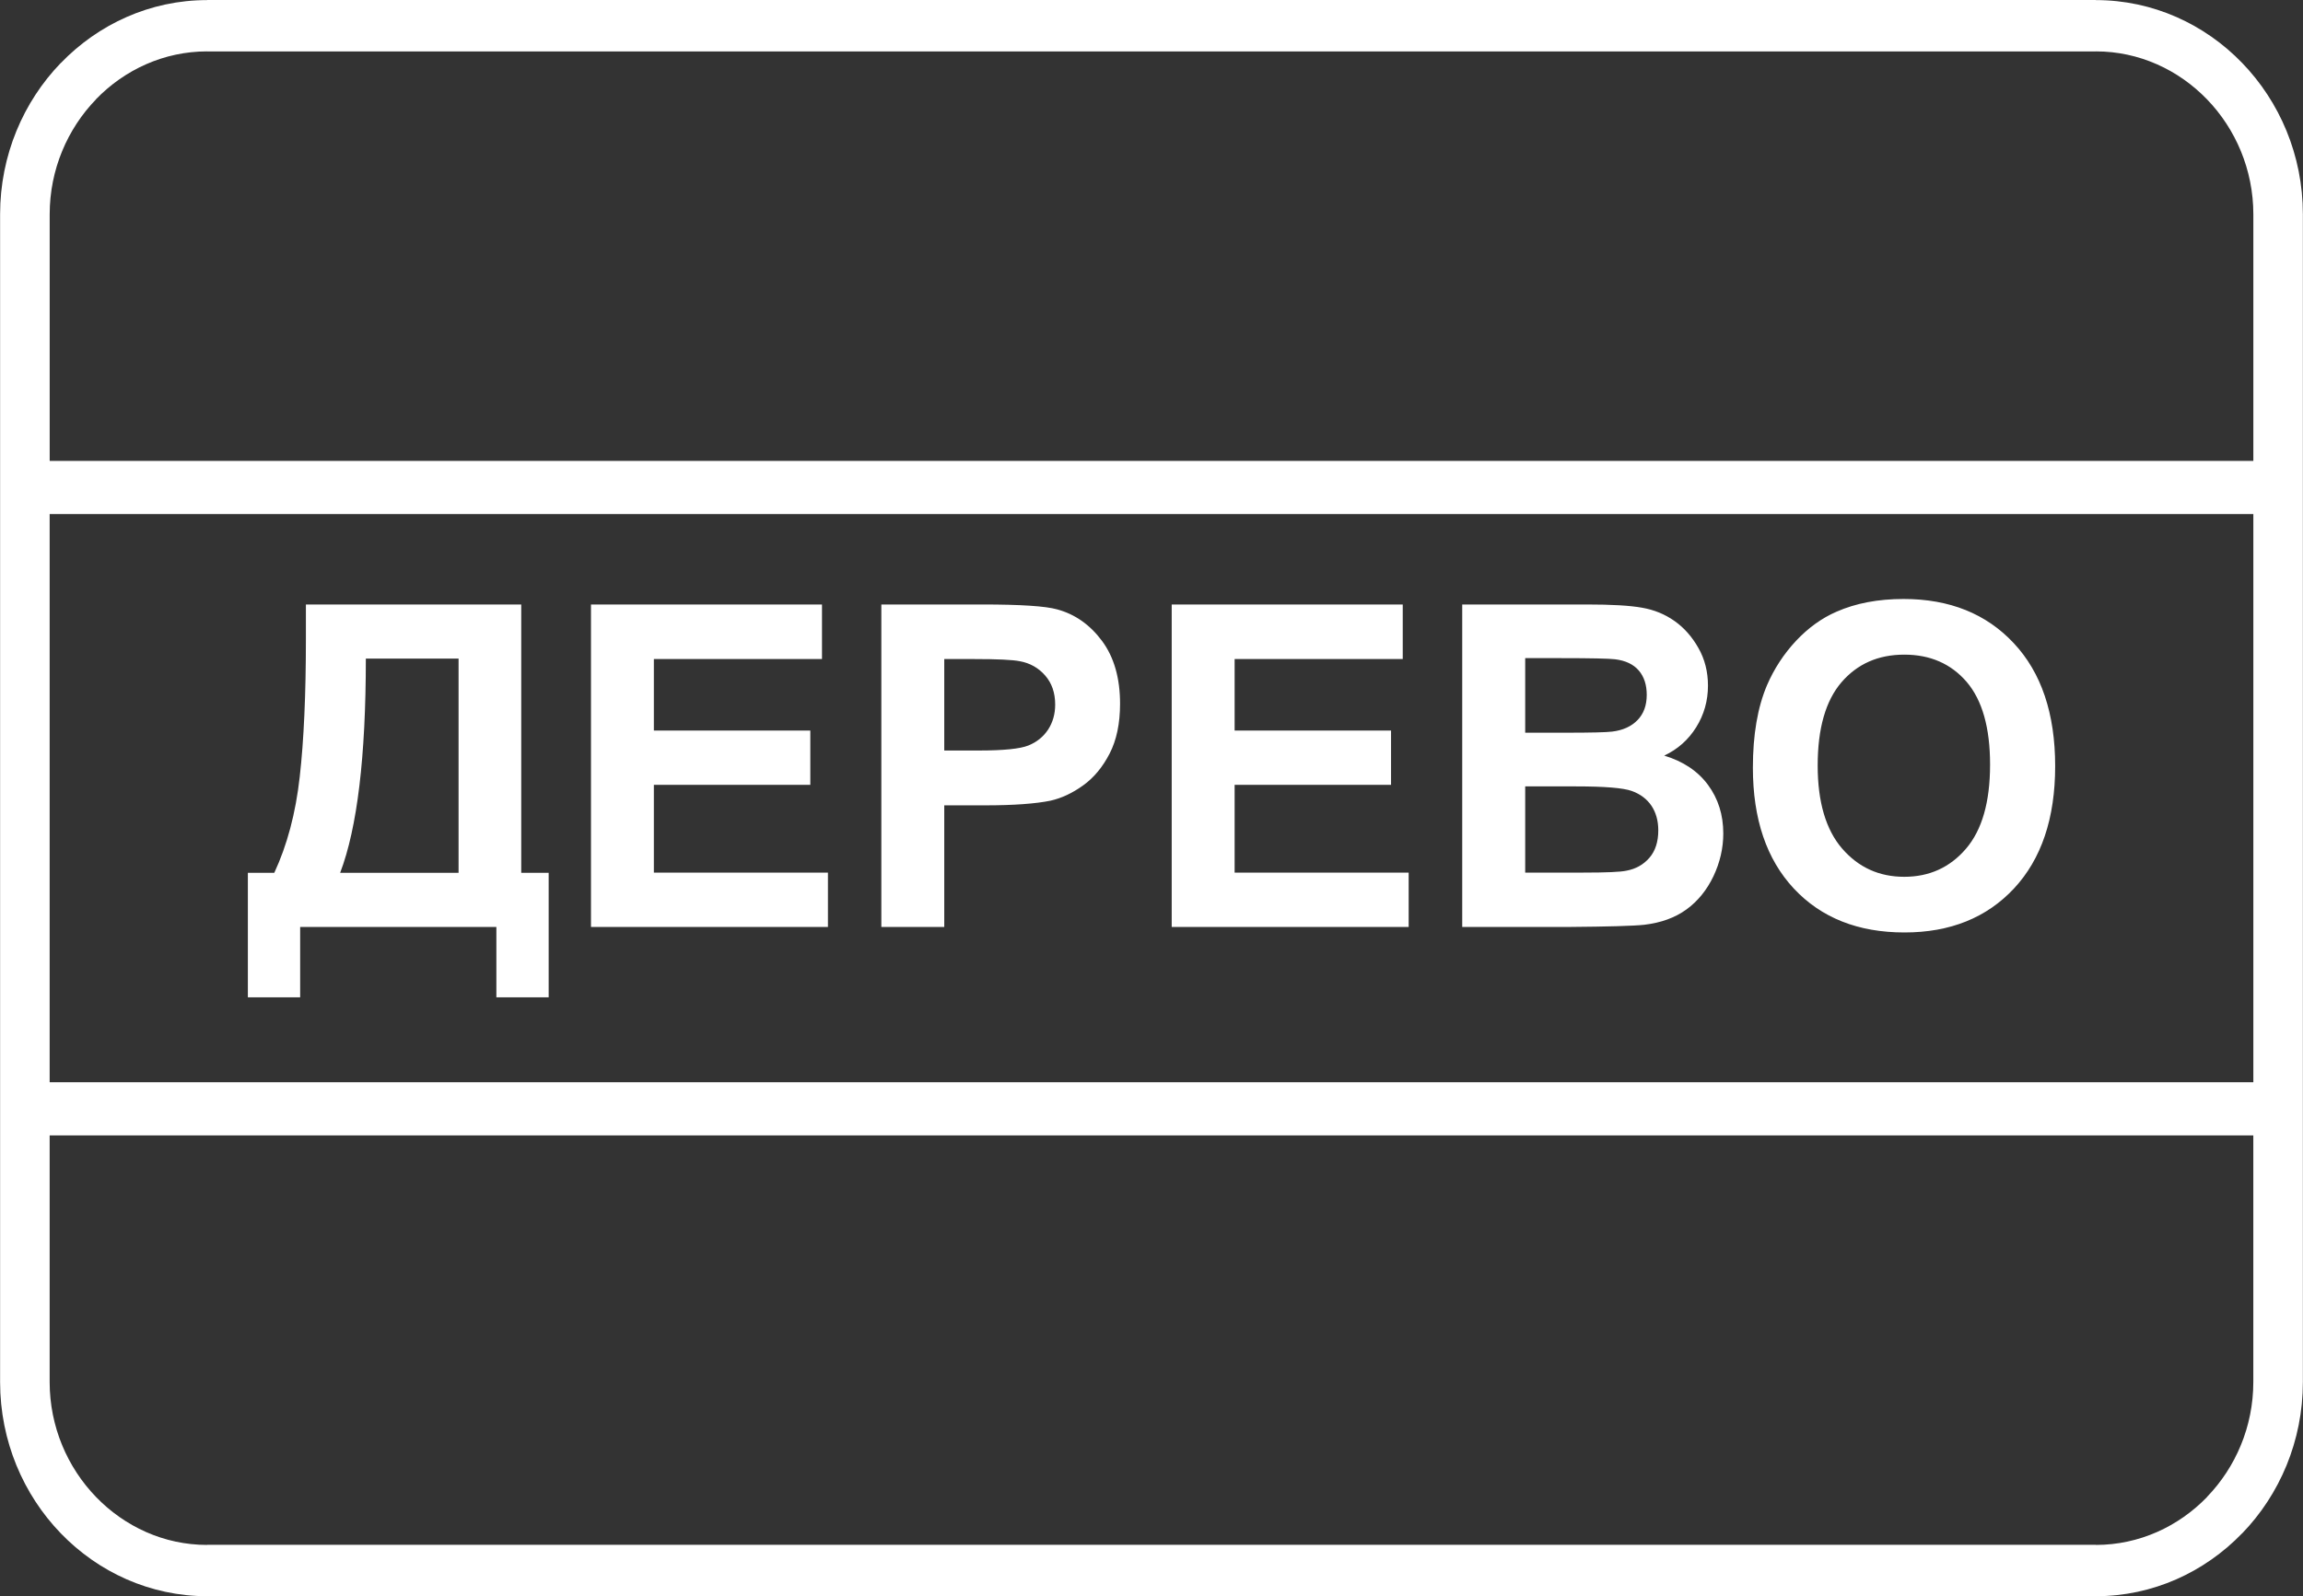
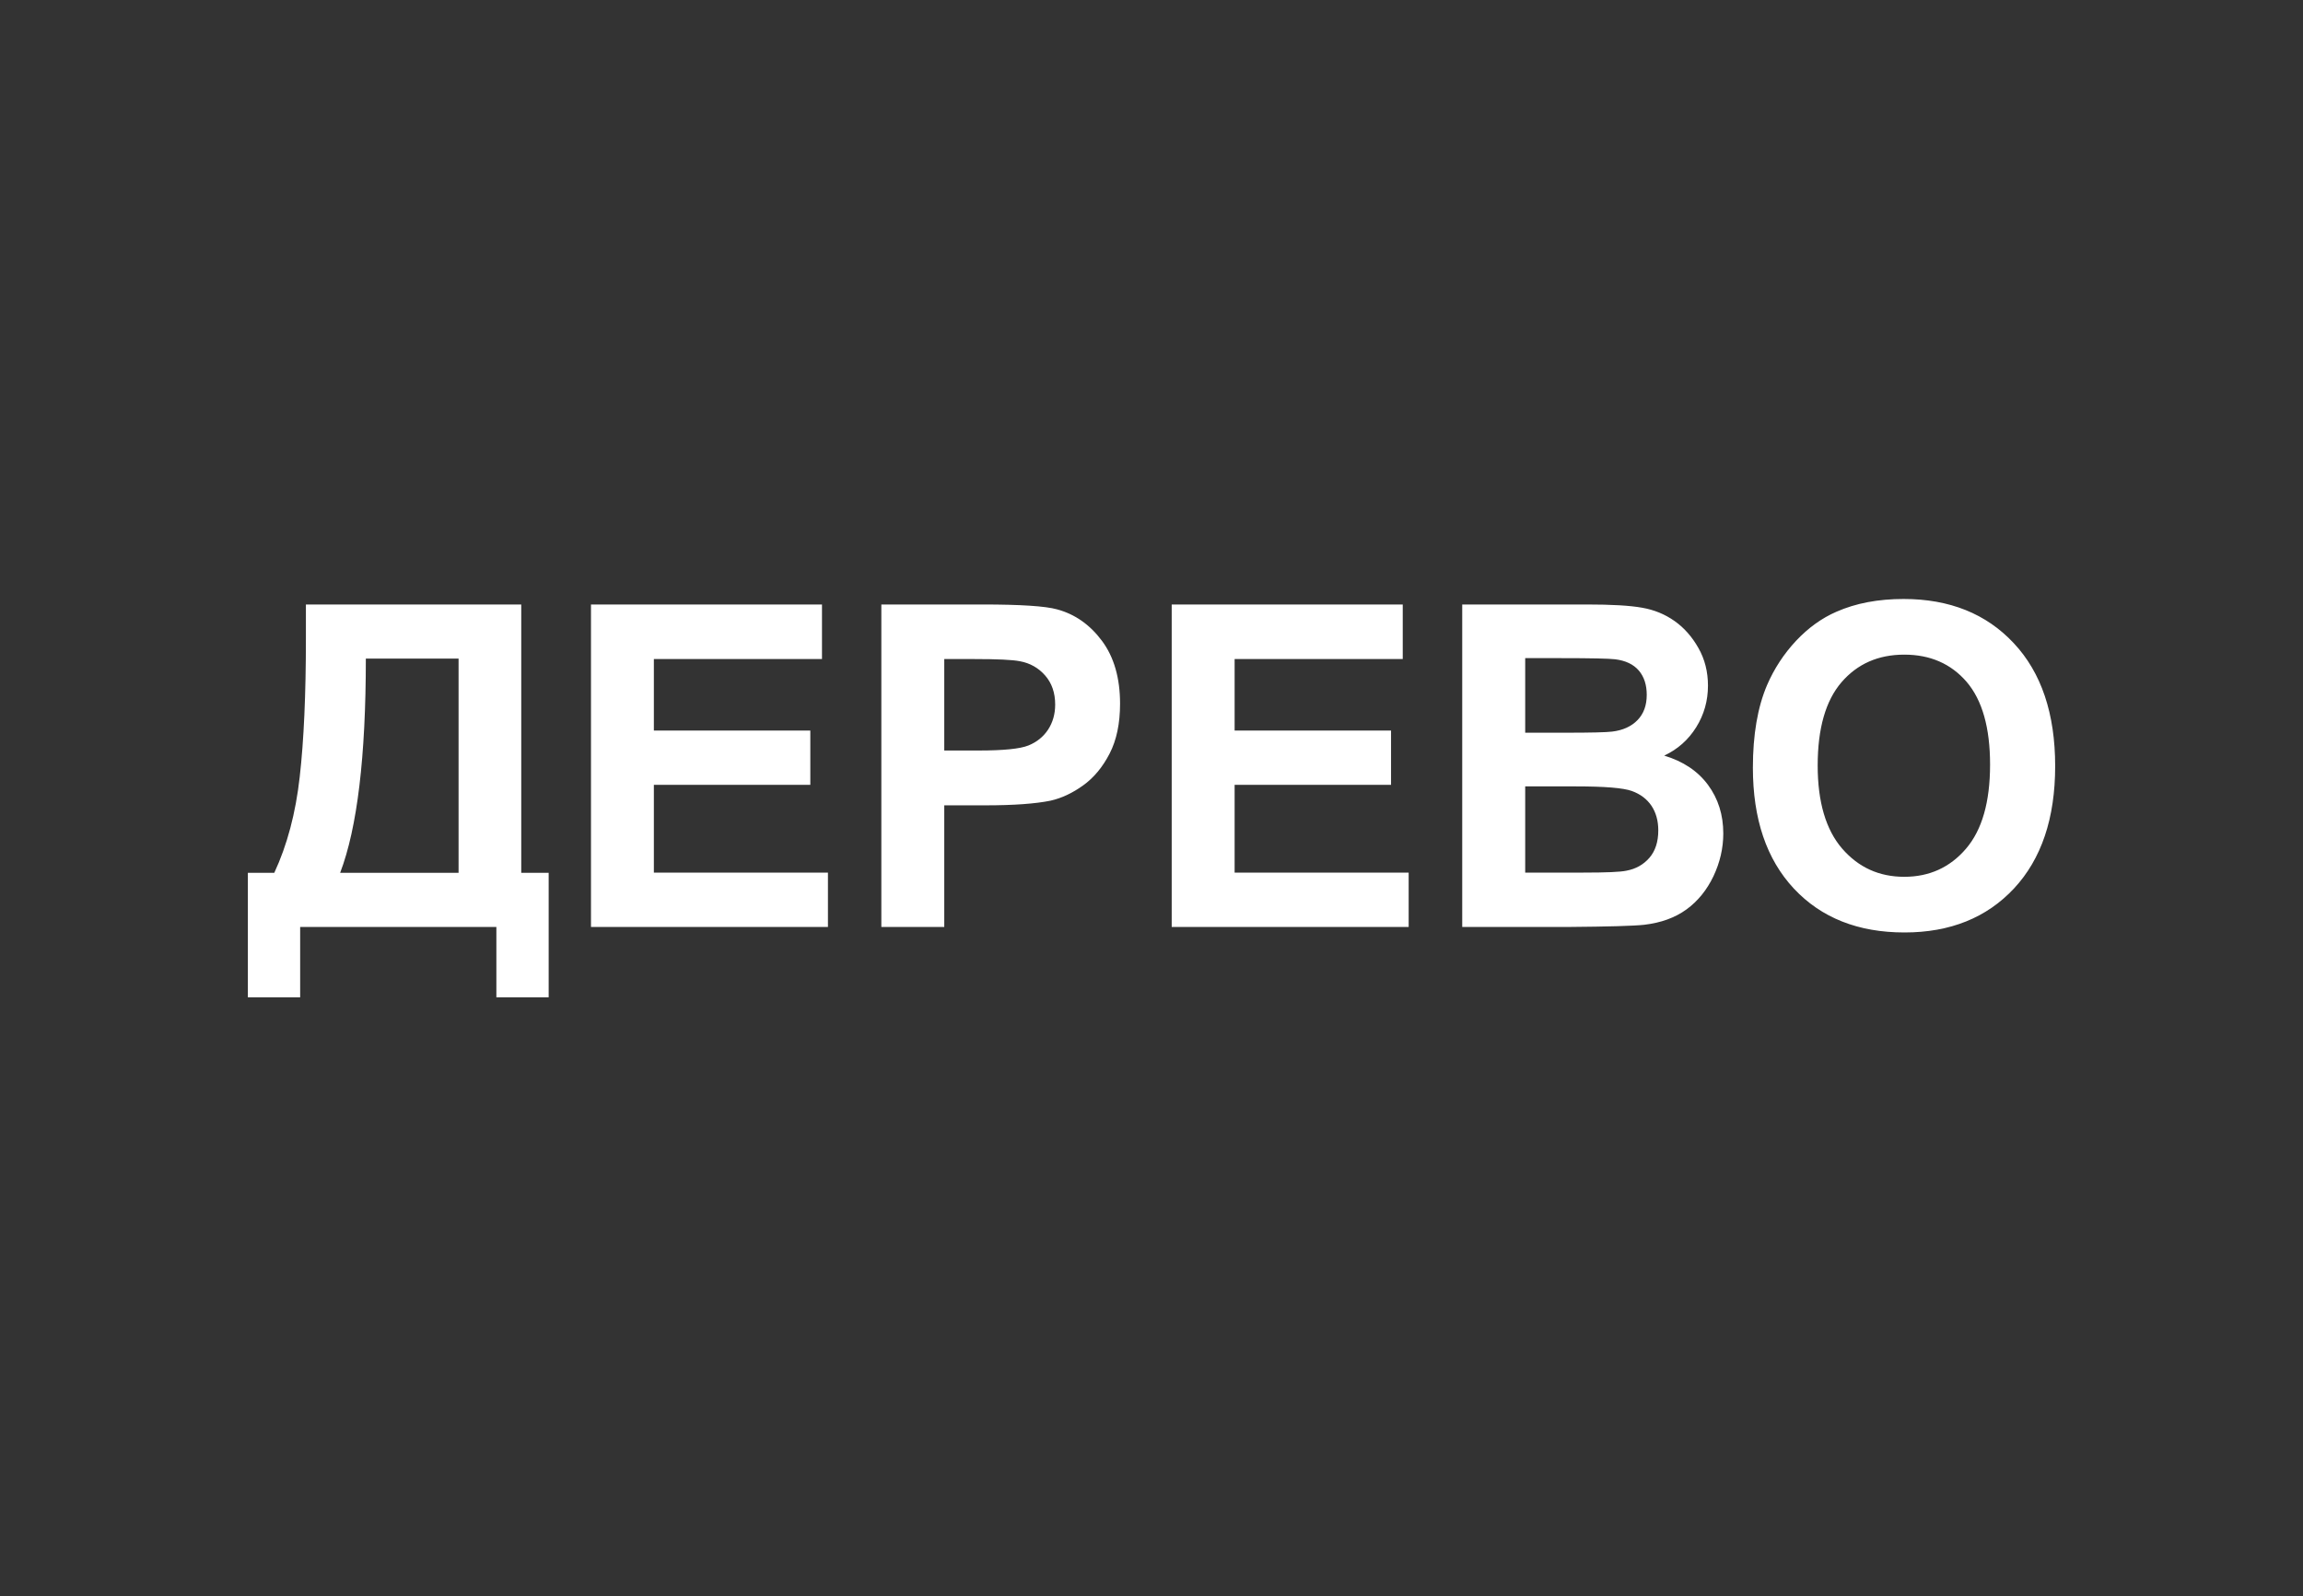
<svg xmlns="http://www.w3.org/2000/svg" width="75" height="52" viewBox="0 0 75 52" fill="none">
  <rect x="0" y="0" width="75" height="52" fill="#333333" stroke="none" />
-   <path d="M6.744 0H68.255H68.256V0.003C70.114 0.004 71.8 0.788 73.019 2.051C74.239 3.313 74.996 5.057 74.996 6.979H75V6.981H74.996V45.019H75V45.02H74.996C74.996 46.942 74.239 48.688 73.019 49.95H73.016C71.796 51.212 70.112 51.996 68.258 51.997V52H68.255H6.744H6.743V51.997C4.886 51.996 3.2 51.212 1.98 49.949C0.761 48.687 0.004 46.943 0.003 45.021H0V45.019H0.003V6.981H0V6.98H0.003C0.004 5.058 0.761 3.312 1.981 2.05H1.984C3.203 0.788 4.888 0.004 6.742 0.003V4.30642e-05H6.744V0ZM1.617 15.013H73.383V6.981H73.38V6.979H73.383C73.382 5.525 72.804 4.199 71.874 3.236C70.943 2.273 69.662 1.674 68.257 1.674V1.677H68.256H6.745H6.742V1.674C5.336 1.675 4.056 2.272 3.125 3.234L3.127 3.236C2.196 4.199 1.618 5.525 1.618 6.98H1.621V6.981H1.618V15.013L1.617 15.013ZM73.383 16.746H1.617V35.254H73.383V16.746ZM73.383 36.987H1.617V45.019H1.62V45.021H1.617C1.618 46.475 2.196 47.8 3.126 48.763C4.057 49.727 5.338 50.326 6.743 50.326V50.322H6.744H68.255H68.258V50.326C69.664 50.325 70.944 49.728 71.875 48.766L71.873 48.764C72.804 47.801 73.382 46.475 73.382 45.02H73.379V45.019H73.382V36.987H73.383Z" fill="white" />
  <path d="M9.962 19.691H16.975V28.433H17.868V32.488H16.165V30.196H9.775V32.488H8.072V28.433H8.932C9.35 27.535 9.629 26.493 9.761 25.304C9.896 24.118 9.962 22.616 9.962 20.801V19.691L9.962 19.691ZM11.914 21.454C11.914 24.644 11.635 26.972 11.077 28.433H14.934V21.454H11.914ZM19.246 30.196V19.691H26.769V21.469H21.294V23.797H26.389V25.566H21.294V28.425H26.963V30.196H19.246V30.196ZM28.702 30.196V19.691H31.989C33.234 19.691 34.047 19.744 34.425 19.85C35.006 20.006 35.495 20.349 35.888 20.877C36.28 21.405 36.476 22.088 36.476 22.922C36.476 23.568 36.362 24.11 36.136 24.548C35.909 24.988 35.623 25.334 35.273 25.585C34.926 25.835 34.571 26.001 34.212 26.082C33.723 26.182 33.014 26.234 32.086 26.234H30.751V30.196H28.702L28.702 30.196ZM30.751 21.469V24.448H31.871C32.679 24.448 33.22 24.394 33.492 24.284C33.763 24.174 33.976 24.003 34.132 23.768C34.285 23.533 34.363 23.262 34.363 22.951C34.363 22.57 34.255 22.254 34.037 22.005C33.822 21.758 33.546 21.601 33.215 21.54C32.969 21.491 32.478 21.469 31.741 21.469H30.751L30.751 21.469ZM38.158 30.196V19.691H45.682V21.469H40.207V23.797H45.301V25.566H40.207V28.425H45.875V30.196H38.158V30.196ZM47.619 19.691H51.676C52.48 19.691 53.08 19.725 53.474 19.796C53.869 19.864 54.221 20.009 54.533 20.229C54.845 20.449 55.102 20.74 55.31 21.107C55.518 21.471 55.622 21.882 55.622 22.335C55.622 22.826 55.495 23.279 55.239 23.69C54.982 24.101 54.635 24.409 54.197 24.614C54.814 24.8 55.291 25.118 55.622 25.566C55.955 26.016 56.121 26.544 56.121 27.151C56.121 27.628 56.014 28.092 55.8 28.545C55.584 28.995 55.291 29.357 54.92 29.626C54.55 29.895 54.091 30.061 53.545 30.125C53.205 30.162 52.38 30.186 51.074 30.196H47.619V19.691V19.691ZM49.67 21.439V23.868H51.012C51.811 23.868 52.307 23.856 52.501 23.832C52.851 23.79 53.127 23.665 53.328 23.457C53.529 23.25 53.628 22.976 53.628 22.636C53.628 22.31 53.543 22.046 53.37 21.843C53.196 21.64 52.938 21.518 52.598 21.476C52.395 21.452 51.811 21.439 50.847 21.439H49.67L49.67 21.439ZM49.67 25.617V28.425H51.565C52.305 28.425 52.773 28.406 52.971 28.362C53.276 28.305 53.524 28.163 53.715 27.943C53.907 27.721 54.004 27.422 54.004 27.05C54.004 26.735 53.928 26.468 53.782 26.248C53.633 26.028 53.42 25.867 53.141 25.766C52.862 25.666 52.255 25.617 51.324 25.617H49.67V25.617ZM57.085 25.008C57.085 23.937 57.238 23.039 57.548 22.313C57.78 21.779 58.094 21.298 58.493 20.872C58.892 20.449 59.33 20.134 59.805 19.928C60.438 19.649 61.166 19.512 61.993 19.512C63.488 19.512 64.684 19.991 65.582 20.953C66.48 21.912 66.929 23.247 66.929 24.957C66.929 26.654 66.482 27.98 65.591 28.939C64.7 29.895 63.51 30.375 62.021 30.375C60.511 30.375 59.311 29.898 58.42 28.946C57.529 27.992 57.085 26.679 57.085 25.008L57.085 25.008ZM59.195 24.937C59.195 26.126 59.462 27.029 59.991 27.642C60.523 28.256 61.196 28.562 62.014 28.562C62.829 28.562 63.5 28.259 64.025 27.647C64.547 27.038 64.809 26.126 64.809 24.908C64.809 23.704 64.554 22.807 64.046 22.212C63.535 21.62 62.858 21.325 62.014 21.325C61.168 21.325 60.487 21.625 59.97 22.225C59.455 22.824 59.195 23.727 59.195 24.937L59.195 24.937Z" fill="white" />
</svg>